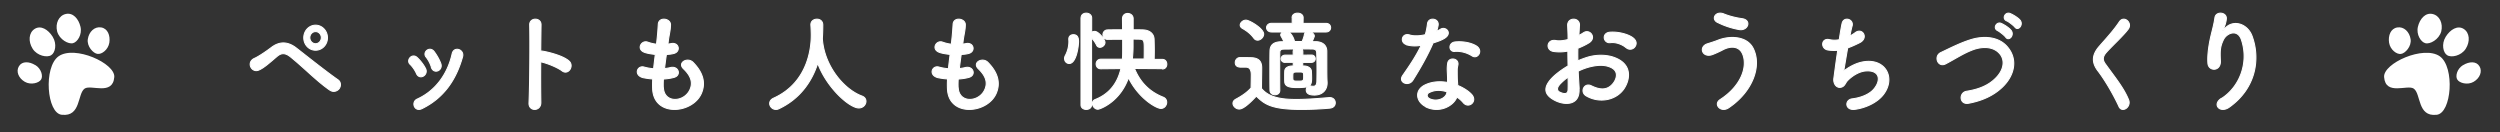
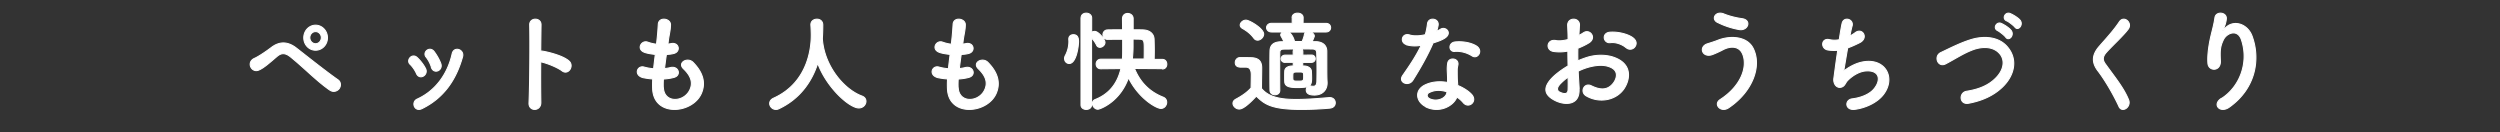
<svg xmlns="http://www.w3.org/2000/svg" width="302" height="16" viewBox="0 0 302 16" fill="none">
  <rect x="0" y="0" width="302" height="16" fill="#333333" stroke="none" />
  <path d="M39.858 10.896c-1.58-1.087-3.054-2.642-4.755-4.02-.623-.506-1.103-.506-1.606-.09-.97.823-1.605 1.404-2.216 1.67-.899.405-1.581-.961-.515-1.416.347-.152 1.15-.645 2.048-1.328 1.09-.81 2.085-.607 2.995.101 1.055.822 3.63 2.87 5.02 3.832.383.265.36.784.132 1.074-.228.291-.695.456-1.09.177h-.013zm-1.737-4.83c-.79 0-1.425-.67-1.425-1.505 0-.834.635-1.517 1.425-1.517.791 0 1.438.683 1.438 1.517 0 .835-.647 1.505-1.438 1.505zm0-2.25c-.383 0-.694.328-.694.733 0 .404.311.733.694.733.384 0 .695-.329.695-.733 0-.405-.311-.734-.695-.734zM50.32 8.9c-.182-.408-.475-.843-.767-1.12-.548-.501.232-1.424.853-.817.365.342.743.817.987 1.292.426.778-.683 1.49-1.085.633l.013.013zm-.267 3.944c-.122-.304-.037-.7.34-.87 2.242-1.016 3.692-3.06 4.228-5.486.22-.95 1.511-.514 1.255.382-.767 2.743-2.254 4.958-4.898 6.25-.45.225-.791.04-.925-.276zm2.059-4.734a3.86 3.86 0 00-.634-1.213c-.487-.58.414-1.372.962-.673.305.409.61.923.805 1.437.316.858-.853 1.372-1.146.449h.013zm13.222 4.27c.023 1.093-1.479 1.13-1.43.05.096-2.185.132-7.476.084-9.428-.024-.92 1.406-.909 1.37.012a436.3 436.3 0 00-.037 3.155c.073 0 .145 0 .229.012.745.123 2.463.553 3.172 1.179.685.589-.072 1.768-.817 1.203-.565-.43-1.874-.958-2.584-1.093a208.09 208.09 0 00.013 4.898v.013zm14.806-1.785c.094 1.863 2.39 1.792 3.154.344.51-.985.108-1.839-.725-2.634-.765-.747.497-1.435 1.155-.77 1.154 1.174 1.57 2.42 1.007 3.736-1.06 2.48-5.773 2.907-5.893-.57a11.3 11.3 0 01.013-1.162c-.537-.035-.94-.118-1.141-.154-1.195-.285-.738-1.53.107-1.281.336.095.725.166 1.141.201.054-.57.135-1.15.202-1.732-.564-.06-1.034-.154-1.222-.225-1.127-.344-.47-1.542.309-1.258a4.41 4.41 0 001.06.25c.014-.155.04-.32.054-.487.094-.819.121-1.317.161-1.934.067-.913 1.477-.7 1.477.06 0 .616-.148 1.115-.255 1.874-.014.154-.04.308-.054.475.134-.012.255-.036.376-.06.953-.201 1.208.961.335 1.187-.295.083-.59.106-.899.13-.094.593-.16 1.15-.228 1.697a4.45 4.45 0 00.711-.119c.98-.237 1.343.914.47 1.175-.403.118-.859.178-1.315.213-.027.38-.027.736-.014 1.056l.014-.012zM99.334 4.64s.012.071.012.107c.248 3.231 2.583 6.032 4.753 6.846.366.131.508.383.508.646 0 .395-.343.802-.862.802-1.108 0-3.845-2.394-4.965-5.398-.732 2.274-2.194 4.309-4.671 5.482a.768.768 0 01-.378.095c-.424 0-.754-.359-.754-.718 0-.251.141-.49.483-.646 4.423-1.999 4.541-6.618 4.541-7.612 0-.395-.023-.838-.047-1.232v-.036c0-.431.366-.659.731-.659.366 0 .708.228.708.695 0 .466-.012 1.029-.047 1.591v.048l-.012-.012zm16.419 5.955c.094 1.863 2.389 1.792 3.155.344.51-.985.107-1.839-.725-2.634-.765-.747.496-1.435 1.154-.77 1.155 1.174 1.571 2.42 1.007 3.736-1.061 2.48-5.772 2.907-5.893-.57-.014-.367-.014-.758.013-1.162-.537-.035-.939-.118-1.141-.154-1.194-.285-.738-1.53.108-1.281.335.095.725.166 1.141.201.053-.57.134-1.15.201-1.732-.564-.06-1.034-.154-1.221-.225-1.128-.344-.47-1.542.308-1.258.322.119.698.214 1.061.25.013-.155.04-.32.053-.487.094-.819.121-1.317.162-1.934.067-.913 1.476-.7 1.476.06 0 .616-.148 1.115-.255 1.874-.013.154-.04.308-.054.475.135-.012.255-.036.376-.06.953-.201 1.208.961.336 1.187-.295.083-.591.106-.9.13-.094.593-.161 1.15-.228 1.697.255-.024.483-.06.712-.119.98-.237 1.342.914.47 1.175-.403.118-.86.178-1.316.213-.027.38-.027.736-.013 1.056l.013-.012zm12.841-3.491a.79.79 0 01.11-.41 3.613 3.613 0 00.418-1.697c0-.084-.012-.157-.012-.24V4.72c0-.361.27-.53.552-.53.578 0 .627.506.627.843 0 .494-.258 2.637-1.13 2.637a.558.558 0 01-.553-.566h-.012zm2.002-4.936c0-.398.307-.578.626-.578.32 0 .651.204.651.578V3.9a.662.662 0 01.369-.108c.442 0 1.24.951 1.24 1.336 0 .325-.319.59-.614.59a.435.435 0 01-.393-.253 3.687 3.687 0 00-.614-.89v8.09c0 .373-.319.554-.639.554-.319 0-.638-.18-.638-.554V2.144l.012.024zm9.802 6.128l-3.353-.024c.626 1.529 1.67 2.757 3.463 3.467.307.12.43.373.43.614 0 .373-.282.746-.7.746-.54 0-2.678-1.192-3.918-3.708-1.02 2.926-3.452 3.805-3.697 3.805-.369 0-.651-.374-.651-.699 0-.204.098-.385.344-.481 1.977-.783 2.763-2.312 3.095-3.732l-2.42.024h-.012c-.381 0-.565-.29-.565-.578 0-.29.209-.578.577-.578h2.592c.037-.421.037-.722.037-1.457v-.95c-.676 0-1.339 0-1.806.011h-.012c-.381 0-.565-.277-.565-.566 0-.289.209-.578.577-.578a79.697 79.697 0 011.793-.012c0-.457-.012-.915-.012-1.324 0-.445.307-.65.627-.65.319 0 .663.217.663.626V3.6c.417 0 .823 0 1.167.012.872.024 1.351.506 1.363 1.144.012.41.025.903.025 1.397 0 .349-.013.686-.013 1.023h.983c.369 0 .541.289.541.578s-.172.578-.529.578h-.012l-.012-.036zm-2.187-1.168c.013-.385.013-.783.013-1.168 0-1-.013-1.216-.565-1.228-.221 0-.492-.012-.786-.012v.89c0 .446-.025.964-.086 1.518h1.424zm11.496 6.044c-.4 0-.762-.345-.762-.69 0-.179.1-.37.35-.5.736-.393 1.373-.833 1.835-1.357.012-.595.025-1.095.025-1.595 0-.611-.213-.917-.637-.917h-.537c-.262 0-.761-.012-.761-.56 0-.285.212-.595.574-.595.499 0 .874 0 1.336.012.873.024 1.285.393 1.285 1.226 0 .762-.025 1.667-.025 2.5.899 1.083 2.397 1.321 4.207 1.321 1.397 0 2.92-.142 3.969-.226h.075c.424 0 .661.31.661.631s-.212.607-.686.643c-.862.083-2.147.155-3.42.155-3.657 0-4.469-.667-5.43-1.607-.686.738-1.535 1.56-2.072 1.56h.013zm1.735-8.594c-.362-.524-.961-.929-1.348-1.143-.188-.107-.275-.25-.275-.405 0-.286.325-.595.699-.595.412 0 2.134 1.012 2.134 1.678 0 .381-.374.738-.736.738a.54.54 0 01-.462-.273h-.012zm6.977 2.964h-1.049v.428h.163c.511.024.861.274.886.631.012.274.025.548.025.81 0 .964-.15 1.166-1.76 1.166-.836 0-1.448-.107-1.485-.678-.013-.179-.013-.37-.013-.548 0-.262 0-.512.013-.75.012-.345.299-.607.911-.63h.112V7.53h-.961l-.012.012c-.325 0-.487-.227-.487-.44 0-.215.162-.441.487-.441h.973l-.012-.405c0-.143.05-.25.149-.333-.474 0-.936 0-1.323.012-.312.012-.437.143-.437.404-.012.536-.012 1.298-.012 2.107 0 .81 0 1.679.012 2.464 0 .37-.287.536-.586.536-.3 0-.587-.178-.599-.536-.013-.738-.013-1.607-.013-2.464s0-1.666.013-2.261c.012-.762.449-1.131 1.41-1.143h.275a5.964 5.964 0 00-.312-.62.398.398 0 01-.075-.201c0-.167.15-.298.362-.358h-1.448c-.412 0-.624-.261-.624-.523s.212-.524.624-.524h2.471v-.667l-.012-.012c0-.369.324-.547.661-.547s.674.178.674.547l-.012.69h2.758c.387-.011.574.25.574.513 0 .262-.187.523-.574.523h-1.934c.274.06.536.25.536.5 0 .024 0 .084-.262.667h.4c.861.012 1.36.429 1.373 1.155v.535c0 2.274 0 2.631.037 3.214v.107c0 .762-.512 1.44-1.535 1.44-.512 0-.986-.118-.986-.618 0-.238.162-.476.449-.476.038 0 .088 0 .125.011.1.012.187.024.275.024.249 0 .436-.119.436-.666 0 0 .013-.572.013-1.298 0-.726-.013-1.583-.038-2.13-.012-.227-.137-.393-.461-.405a51.438 51.438 0 00-1.361-.012c.1.083.15.178.15.333v.417l1.036-.012h.012c.3 0 .45.226.45.44a.43.43 0 01-.45.44h-.012v.013zm-2.771-3.667c.437.215.674.881.724 1.107 0 .012.012.024.012.036h.912c.112-.25.237-.595.274-.845a.365.365 0 01.275-.298h-2.197zm1.186 4.821c-.649 0-.662.024-.662.56 0 .535 0 .547.687.547.599 0 .624-.035.624-.571 0-.536-.013-.536-.649-.536zM169.9 5.382c-.831-.23-.57-1.457.398-1.154.446.146 1.166.134 1.874-.036.136-.437.211-.862.273-1.348.124-.79 1.328-.644 1.291.121-.013.207-.1.498-.187.814.162-.085.311-.146.435-.23.62-.426 1.477.4.595 1.02-.335.242-.906.449-1.464.619-.645 1.506-1.564 3.109-2.445 4.506-.509.801-1.812.279-1.216-.583.769-1.106 1.563-2.247 2.234-3.644a3.83 3.83 0 01-1.8-.06l.012-.025zm2.359 7.518c-1.266-.632-1.415-2.077-.013-2.684.844-.377 1.775-.401 2.619-.255v-.462c0-.34-.025-.668-.037-1.008a4.26 4.26 0 01.062-.899c.161-.74 1.365-.558 1.228.243-.037.207-.086.353-.086.632 0 .303 0 .644.012 1.032.012.255.037.535.05.826.72.292 1.328.704 1.663 1.069.782.838-.323 1.785-.981 1.02a3.592 3.592 0 00-.782-.692c-.397 1.068-2.097 2.004-3.76 1.19l.025-.012zm.434-1.75c-.372.183-.397.572.012.778.82.4 1.924.012 2.073-.704.012-.037 0-.097.012-.134-.695-.23-1.427-.255-2.097.073v-.012zm3.041-4.93c-.757.037-.807-1.069.062-1.154.906-.085 1.861.085 2.507.462.931.546.223 1.652-.447 1.239-.645-.401-1.34-.608-2.135-.559l.013.012zm15.016 4.496c.116 2.04-1.7 2.015-2.858 1.443-1.687-.832-1.224-1.846-.464-2.678.438-.468 1.159-1.027 1.996-1.52a83.742 83.742 0 01-.026-1.794 5.012 5.012 0 01-1.7.052c-1.043-.13-.875-1.56.297-1.313.36.065.875.013 1.429-.13 0-.676-.026-1.131-.052-1.677-.051-1.053 1.507-1.027 1.43-.013-.026.312-.039.767-.077 1.196.218-.104.399-.221.566-.325.76-.52 1.636.61.644 1.222-.425.26-.876.468-1.326.65-.013.442-.013.974 0 1.52a10.28 10.28 0 011.184-.442c1.224-.364 2.421-.247 3.142.013 2.344.82 1.958 2.743 1.237 3.809-.915 1.339-2.898 1.807-4.546.858-.811-.468-.258-1.65.605-1.222 1.108.546 2.009.559 2.692-.364.334-.455.734-1.469-.49-1.924-.553-.22-1.3-.26-2.292-.026a7.141 7.141 0 00-1.494.546c.026.754.09 1.508.116 2.119h-.013zm-2.382-.455c-.296.325-.296.702.026.858.605.299 1.017.26 1.03-.299.013-.39.013-.91 0-1.508-.412.3-.76.611-1.069.949h.013zm8.036-4.523c-.374-.325-1.147-.676-1.868-.585-.862.104-1.094-1.17-.064-1.261 1.017-.091 2.434.273 2.949.819.335.364.257.754.013 1.014-.245.26-.67.325-1.018.013h-.012zm11.38 6.299c2.548-1.648 3.337-3.948 2.742-5.465-.401-1.02-1.461-1.067-2.445-.534-.284.154-1.073.522-1.384.605-1.125.26-1.474-1.02-.44-1.352.376-.118.828-.26 1.229-.415 1.449-.592 3.545-.533 4.295.96 1.1 2.182-.116 5.277-2.962 7.185-.945.64-1.876-.426-1.035-.984zm-.311-9.33c-.815-.415-.219-1.435.777-1.02.608.25 1.423.463 2.212.57 1.164.177.698 1.493-.363 1.315a9.428 9.428 0 01-2.639-.877l.013.012zm15.246 5.877c.685-.525 1.554-1.003 2.491-1.134 2.64-.37 3.84 2.066 2.252 4.036-.698.872-2.035 1.54-3.383 1.72-1.212.167-1.269-1.147-.332-1.266 1.086-.131 2.103-.561 2.617-1.182.915-1.075.709-2.329-1.005-2.185-.789.06-1.68.62-2.217 1.206-.229.25-.286.633-.72.752-.549.155-.983-.406-.892-1.075.103-.752.274-2.09.469-3.38a4.909 4.909 0 01-1.177-.035c-.926-.155-.835-1.48.171-1.254a2.82 2.82 0 001.189.012c.125-.836.251-1.564.342-1.97.206-.896 1.44-.502 1.212.31-.092.299-.172.74-.274 1.218a4.79 4.79 0 00.662-.418c.869-.644 1.658.67.492 1.23-.526.263-.994.466-1.417.621-.206 1.159-.389 2.317-.48 2.77v.024zm15.086 3.889c-1.113.21-1.2-1.287-.24-1.448 1.517-.235 2.673-.73 3.524-1.597 1.026-1.027 1.092-2.14.546-2.858-.764-.99-2.128-.965-3.208-.594-.622.223-1.178.507-1.713.804-.535.297-1.08.619-1.669.928-.971.508-1.484-.94-.589-1.36 1.047-.496 2.465-1.226 3.753-1.597 1.364-.396 3.197-.384 4.299.928 1.298 1.534.818 3.49-.655 4.876-.971.915-2.269 1.584-4.048 1.918zm3.514-8.774c-.611-.285-.131-1.114.414-.879.328.137.928.508 1.19.83.469.569-.23 1.385-.622.853-.153-.222-.742-.68-.982-.804zm1.091-1.176c-.611-.272-.186-1.1.382-.903.327.124.938.483 1.211.792.48.545-.197 1.386-.6.866-.164-.21-.753-.656-.993-.767v.012zm13.563 10.344c-.691-1.49-1.695-3.196-2.515-4.269-.789-1.014-.789-1.944.14-3.005.81-.93 1.717-1.896 2.429-2.97.551-.798 1.62.132 1.059.895-.594.8-1.858 1.944-2.592 2.755-.507.56-.54.954-.14 1.49 1.188 1.646 2.202 2.874 2.775 4.281.367.883-.788 1.658-1.166.811l.01.012zm12.379-.969c2.149-1.36 3.356-4.273 2.413-7.089-.452-1.346-1.772-.844-2.174-.012-.402.82-.427 1.371-.365 2.547.063 1.31-1.42 1.297-1.508.318-.088-1.065.151-2.363.314-3.11.151-.685.415-1.579.528-2.4.113-.844 1.458-.685 1.383.123-.038.453-.214.93-.365 1.249-.176.367-.037.184.101.012 1.005-1.26 2.803-.71 3.368.808 1.006 2.718.516 6.268-2.74 8.594-1.118.808-2.124-.306-.967-1.053l.012.013z" fill="#fff" stroke="#fff" stroke-width=".128" stroke-linecap="round" stroke-linejoin="round" />
-   <path d="M7.475 13.867c-1.838-.16-2.237-5.765-.397-7.069 1.942-1.363 6.854.844 6.728 2.51-.18 2.288-2.821.865-3.583 1.396-.888.625-.428 3.42-2.742 3.16l-.006.003zM6.364 4.444c.548.878.304 1.94-.18 2.22-.472.319-1.689.097-2.243-.78-.552-.87-.48-1.944.258-2.4.733-.455 1.615.075 2.163.953l.002.006zM9.723 3.23c.223.962-.378 1.853-.896 1.983-.543.159-1.644-.423-1.924-1.413-.242-.976.198-1.93 1.056-2.115.86-.184 1.533.58 1.764 1.546zm3.486 1.926c-.145.862-.924 1.426-1.425 1.355-.508-.048-1.32-.91-1.175-1.793.138-.886.814-1.538 1.611-1.406.797.132 1.118.974.989 1.844zM4.267 7.857c.735.449.951 1.344.7 1.741-.233.418-1.232.714-1.975.281C2.248 9.447 1.9 8.627 2.288 8c.38-.634 1.237-.588 1.975-.134l.004-.008zM294.33 13.87c1.837-.16 2.236-5.765.397-7.069-1.942-1.363-6.855.844-6.728 2.51.179 2.288 2.821.865 3.583 1.396.888.625.428 3.42 2.742 3.16l.006.003zm1.11-9.424c-.547.879-.304 1.94.18 2.222.473.318 1.689.096 2.243-.78.552-.87.481-1.945-.258-2.401-.732-.455-1.615.075-2.163.953l-.002.006zm-3.358-1.212c-.224.96.377 1.852.896 1.982.543.159 1.644-.423 1.924-1.413.241-.976-.198-1.93-1.057-2.115-.858-.184-1.532.58-1.763 1.546zM288.6 5.16c.145.862.924 1.426 1.425 1.355.508-.048 1.32-.91 1.174-1.793-.137-.886-.814-1.538-1.611-1.406-.797.132-1.117.974-.988 1.844zm8.938 2.702c-.736.448-.952 1.344-.7 1.741.232.418 1.231.713 1.975.281.744-.432 1.091-1.253.704-1.881-.38-.633-1.238-.587-1.975-.133l-.004-.008z" fill="#fff" />
</svg>